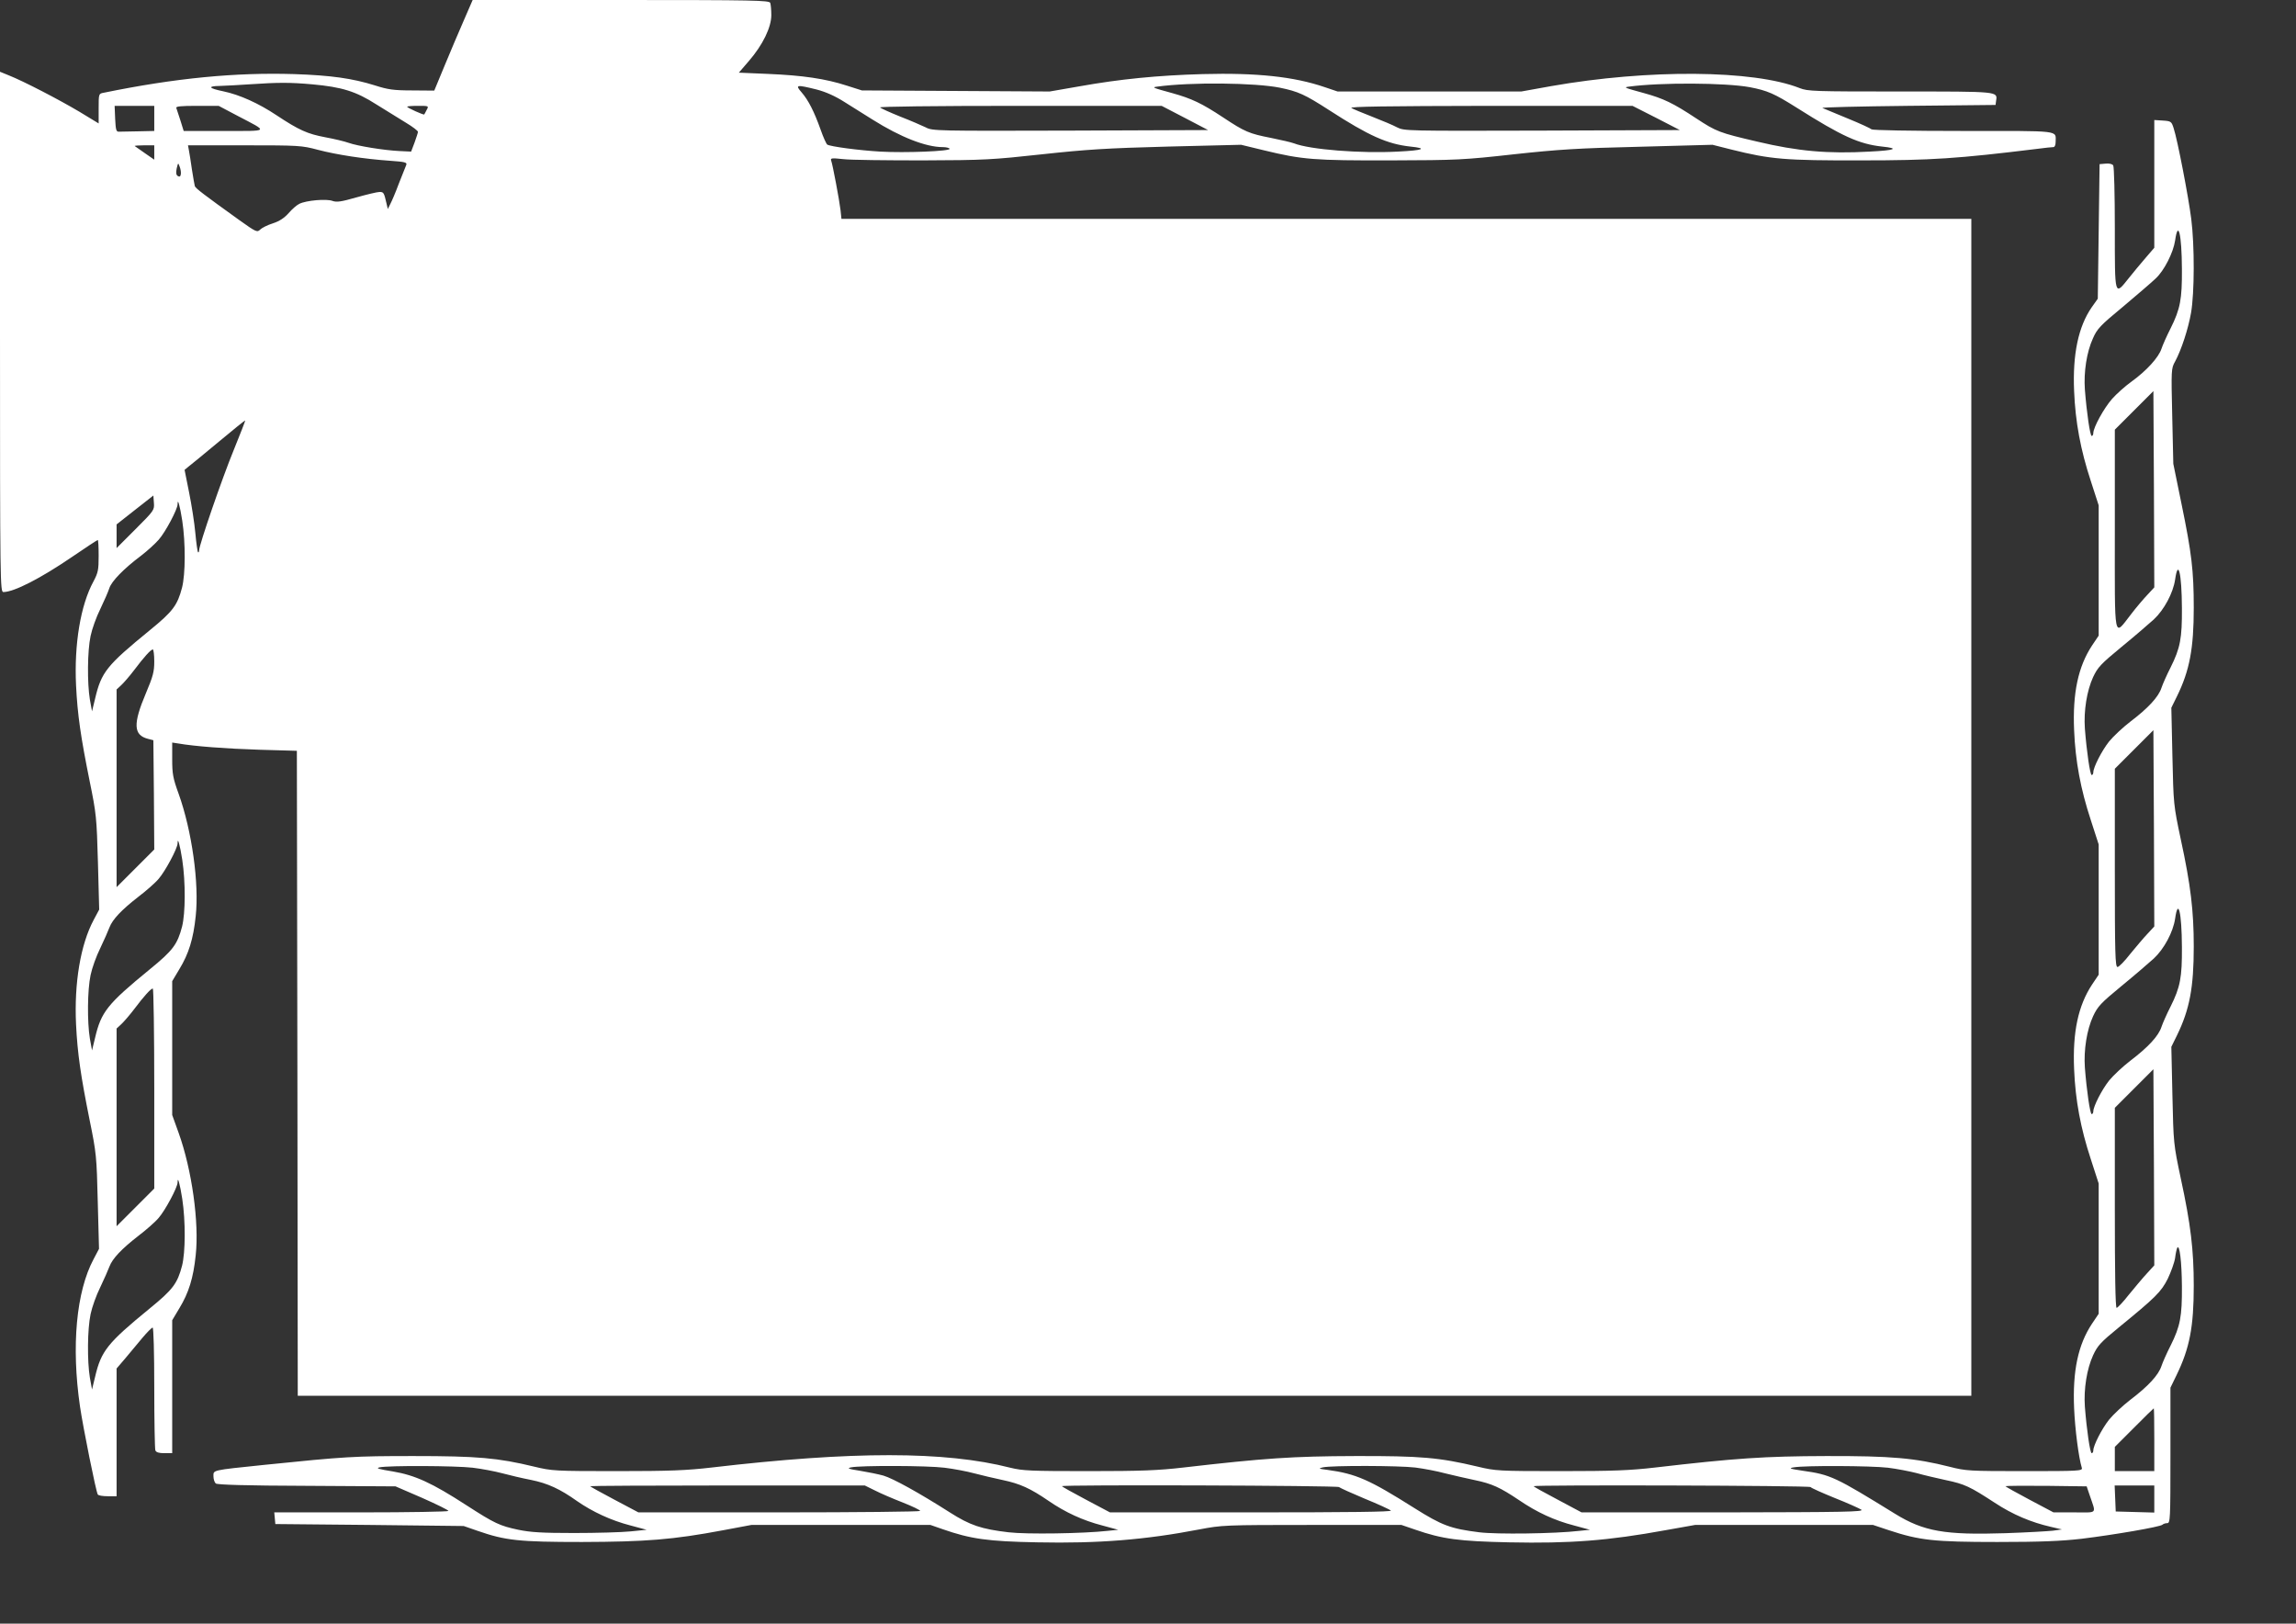
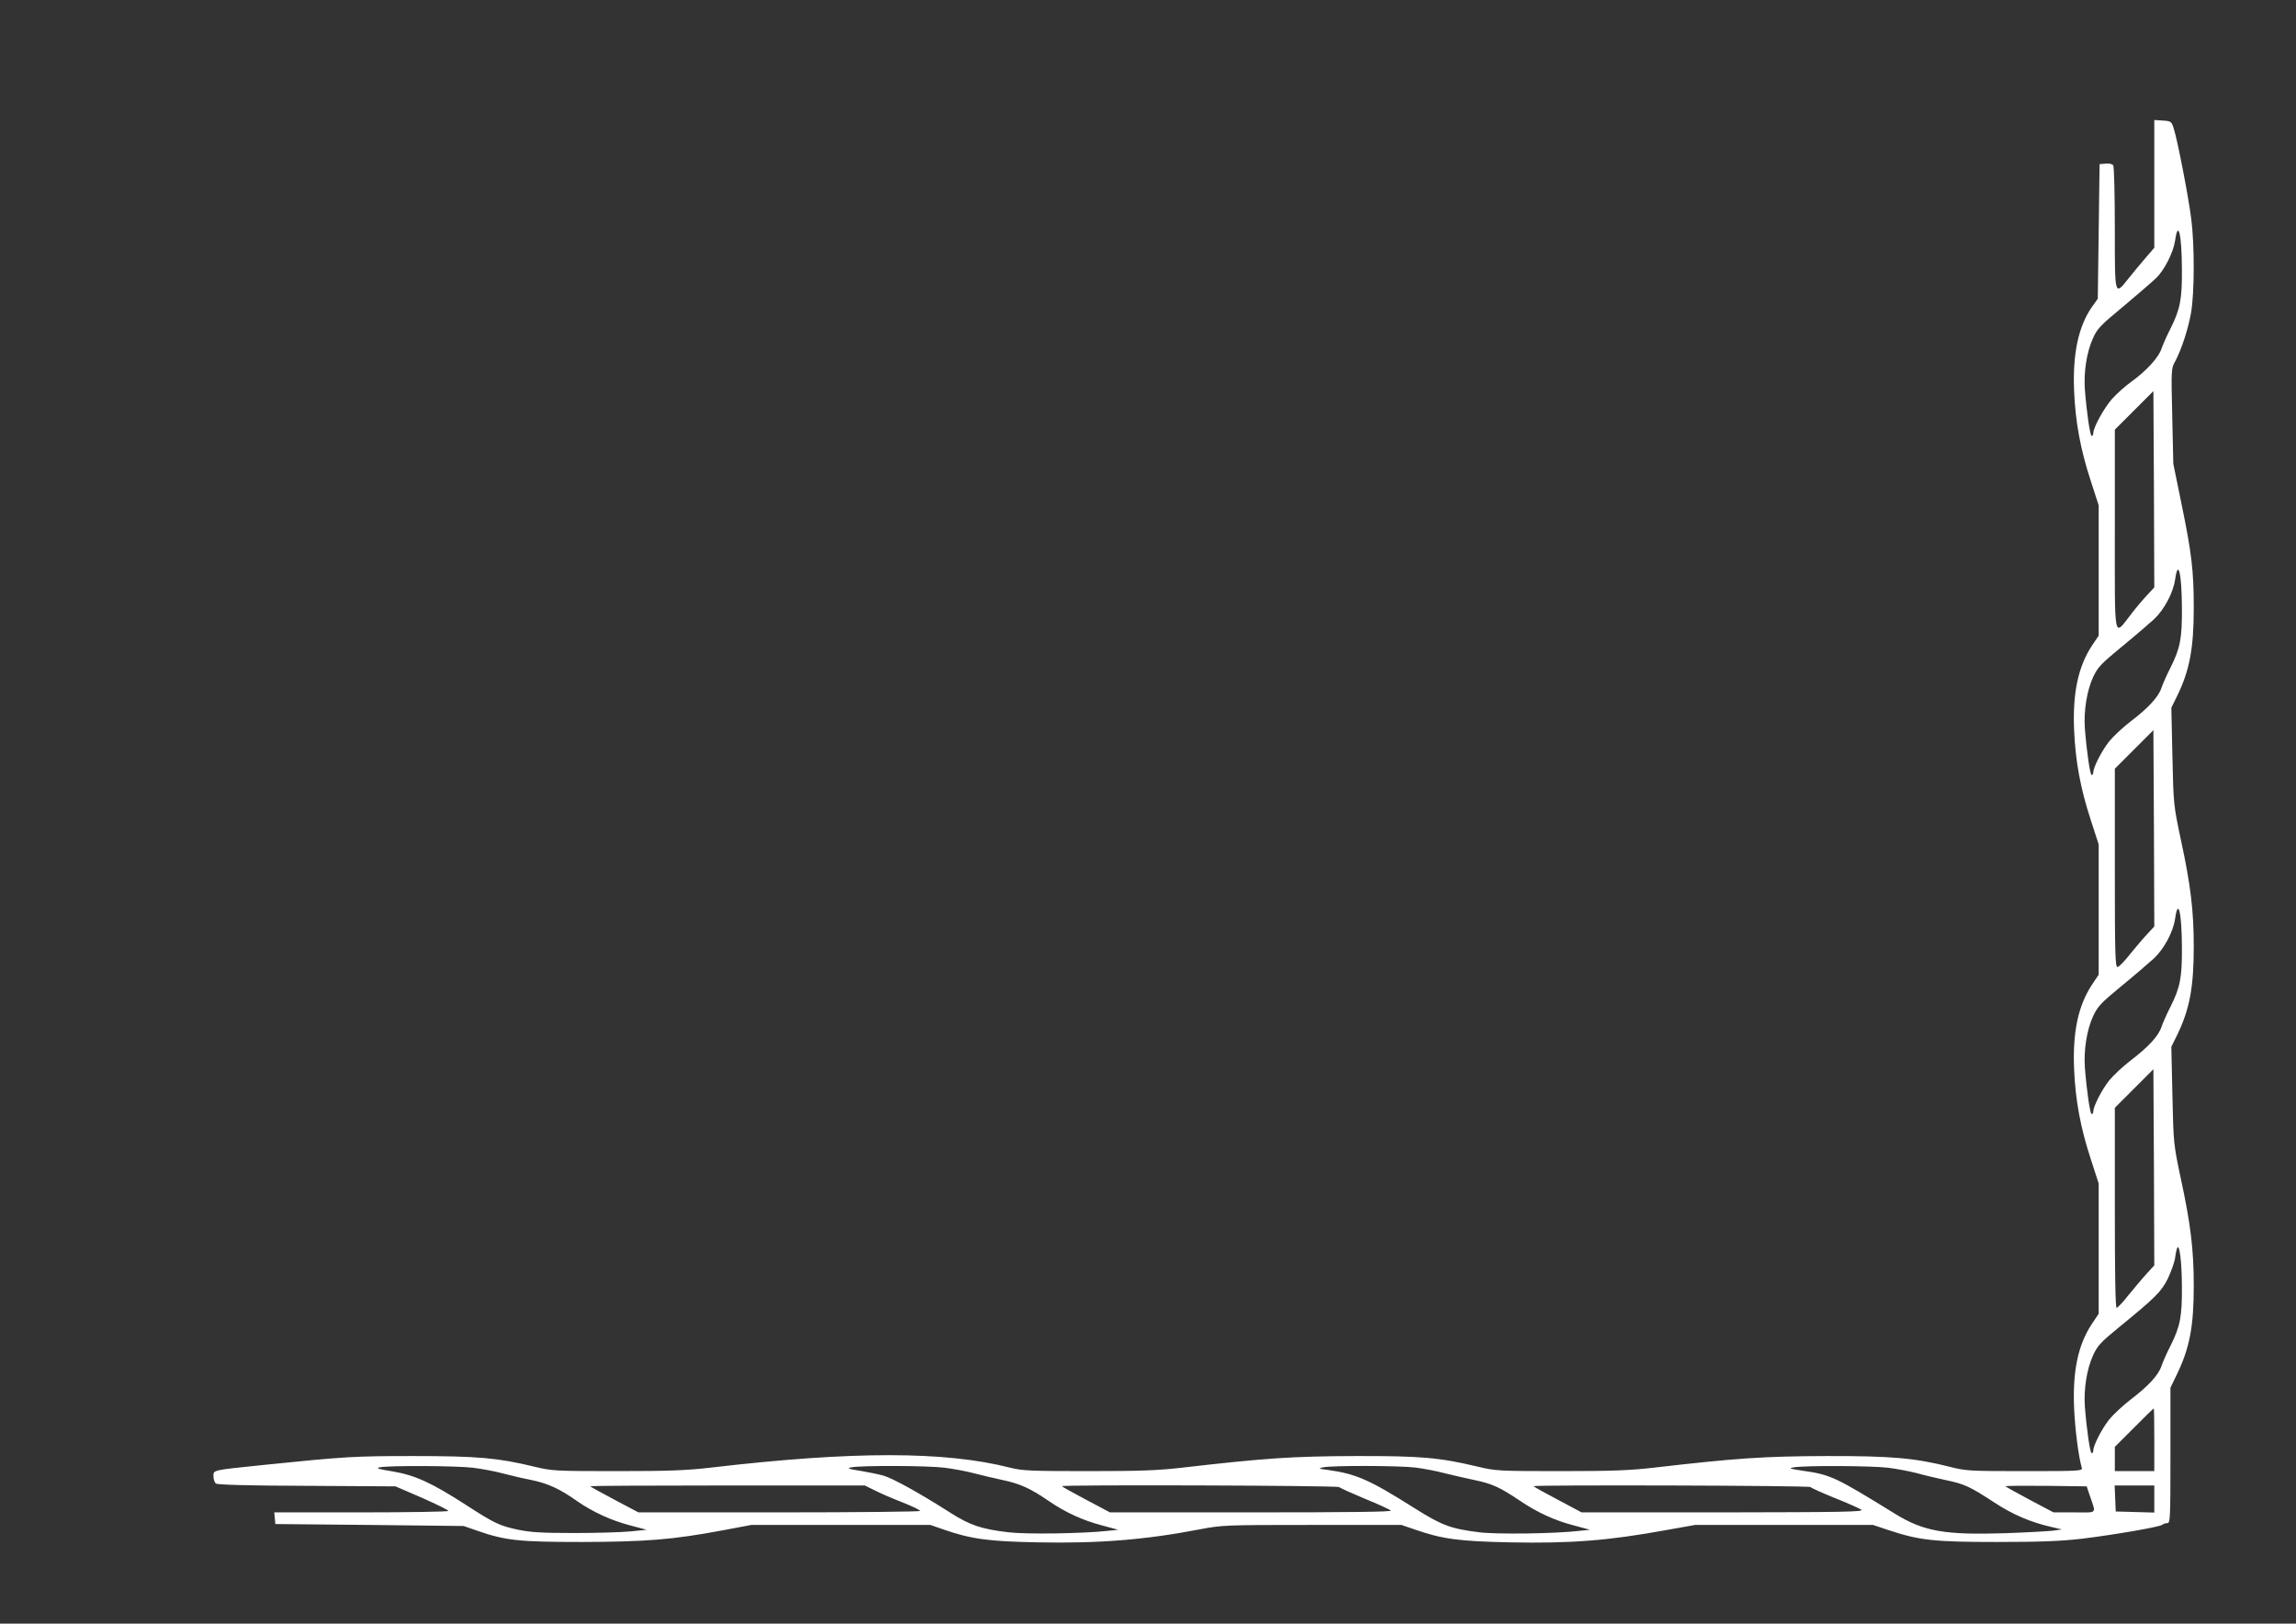
<svg xmlns="http://www.w3.org/2000/svg" version="1.0" width="1280pt" height="905pt" viewBox="0 0 1280 905" preserveAspectRatio="xMidYMid meet">
  <rect x="0" y="0" width="1280" height="905" fill="#333333" stroke="none" />
  <g transform="translate(0,905) scale(0.1,-0.1)" fill="#ffffff" stroke="none">
-     <path d="M2586 8937 c-27 -61 -75 -175 -107 -252 l-58 -140 -123 1 c-105 0 -136 5 -208 28 -125 39 -243 56 -450 63 -328 10 -662 -22 -1062 -104 -28 -5 -28 -6 -28 -88 l0 -83 -107 65 c-116 69 -313 171 -394 203 l-49 20 0 -1450 c0 -1411 1 -1450 19 -1450 59 0 207 76 383 196 76 52 140 94 143 94 3 0 5 -40 5 -88 0 -79 -3 -94 -29 -143 -72 -132 -108 -350 -97 -579 8 -165 26 -287 76 -535 37 -181 39 -202 46 -452 l7 -263 -31 -58 c-73 -137 -109 -351 -98 -582 8 -164 26 -286 76 -535 37 -181 39 -202 45 -453 l7 -263 -30 -57 c-97 -181 -125 -485 -76 -822 17 -116 89 -474 99 -490 3 -6 28 -10 56 -10 l49 0 0 356 0 356 48 56 c26 31 69 83 96 115 26 31 52 57 57 57 5 0 9 -137 9 -334 0 -184 3 -341 6 -350 4 -11 19 -16 50 -16 l44 0 0 371 0 370 40 67 c52 85 78 169 91 295 20 181 -21 476 -95 682 l-36 100 0 373 0 373 40 67 c52 85 78 169 91 295 20 181 -21 476 -95 682 -32 88 -36 112 -36 193 l0 93 33 -5 c92 -16 264 -29 452 -35 l210 -6 3 -1798 2 -1797 4665 0 4665 0 0 3280 0 3280 -3149 0 -3150 0 -5 48 c-7 59 -44 254 -52 276 -6 15 2 16 67 9 41 -5 241 -7 444 -7 345 1 390 4 665 34 249 27 359 34 702 43 l407 10 128 -31 c214 -52 280 -57 708 -56 369 1 406 3 685 34 249 27 358 34 701 42 l406 11 107 -27 c217 -54 297 -61 721 -60 394 0 539 10 980 64 44 6 85 10 92 10 8 0 13 12 13 29 0 66 38 61 -514 61 -294 0 -506 4 -512 9 -5 5 -65 33 -134 61 -69 29 -132 55 -140 58 -8 4 206 9 475 12 l490 5 3 23 c8 53 20 52 -534 52 -480 0 -516 1 -561 19 -258 102 -845 106 -1385 11 l-167 -30 -512 0 -512 0 -71 24 c-172 59 -380 81 -681 73 -252 -7 -462 -28 -686 -68 l-167 -29 -523 3 -524 3 -85 27 c-117 38 -245 57 -438 65 l-163 7 56 65 c77 89 125 187 125 256 0 29 -3 59 -6 68 -6 14 -88 16 -833 16 l-826 0 -49 -113z m-846 -357 c166 -15 244 -39 358 -112 54 -33 127 -79 165 -102 37 -22 67 -45 67 -51 0 -5 -9 -32 -19 -60 l-19 -50 -64 3 c-86 4 -235 28 -285 46 -22 8 -81 22 -130 31 -100 19 -145 39 -272 123 -99 66 -205 114 -296 133 -83 17 -90 29 -20 30 33 1 107 5 165 9 163 11 226 11 350 0z m5396 -19 c102 -21 139 -38 274 -125 221 -143 324 -189 453 -203 98 -10 73 -21 -70 -28 -207 -11 -490 11 -579 46 -16 6 -73 19 -127 30 -123 24 -147 34 -269 115 -118 78 -175 105 -283 135 -109 30 -115 32 -85 36 189 26 547 22 686 -6z m2619 3 c99 -19 137 -36 261 -114 253 -160 348 -203 477 -217 98 -10 73 -21 -70 -28 -233 -13 -401 2 -628 56 -210 49 -226 55 -340 130 -127 84 -181 110 -290 140 -109 30 -115 32 -85 36 177 24 539 22 675 -3z m-5202 -13 c50 -13 102 -36 154 -69 43 -27 114 -72 158 -99 156 -98 297 -153 391 -153 18 0 35 -4 38 -9 9 -14 -249 -24 -387 -16 -119 7 -277 28 -295 39 -5 3 -22 40 -37 83 -36 101 -68 164 -106 208 -38 43 -29 44 84 16z m-3693 -161 l0 -70 -90 -2 c-49 -1 -98 -2 -107 -2 -15 -1 -18 10 -21 72 l-3 72 111 0 110 0 0 -70z m467 13 c172 -90 178 -83 -78 -83 l-225 0 -18 58 c-10 31 -21 63 -23 70 -4 9 23 12 115 12 l121 0 108 -57z m1052 35 c-6 -13 -13 -24 -14 -26 -3 -4 -95 37 -95 43 0 3 27 5 60 5 60 0 61 0 49 -22z m4226 -45 l130 -68 -768 -3 c-747 -2 -769 -2 -806 18 -21 10 -85 38 -142 60 -57 23 -108 46 -113 51 -6 5 297 9 780 9 l790 0 129 -67z m2628 0 l132 -68 -768 -3 c-757 -2 -768 -2 -808 18 -22 12 -84 38 -138 59 -54 21 -107 43 -117 49 -14 8 191 11 774 12 l793 0 132 -67z m-8373 -193 l0 -40 -52 36 c-29 20 -55 38 -57 40 -2 2 21 4 52 4 l57 0 0 -40z m912 15 c107 -28 259 -51 401 -61 85 -6 97 -9 92 -23 -4 -9 -22 -55 -41 -103 -18 -49 -40 -100 -48 -115 l-14 -28 -7 30 c-14 61 -16 65 -39 65 -13 0 -71 -14 -128 -30 -87 -25 -111 -28 -134 -20 -34 13 -147 3 -185 -16 -15 -7 -42 -31 -60 -52 -24 -27 -51 -45 -88 -57 -29 -9 -61 -25 -71 -35 -16 -16 -22 -14 -117 54 -195 140 -244 177 -247 189 -2 7 -9 48 -16 92 -6 44 -14 92 -17 108 l-5 27 315 0 c303 0 319 -1 409 -25z m-764 -137 c-2 -12 -7 -15 -17 -9 -9 6 -11 18 -6 42 8 33 8 34 17 9 5 -13 8 -32 6 -42z m296 -1534 c-65 -158 -194 -532 -194 -562 0 -8 -3 -13 -6 -10 -3 3 -10 52 -15 107 -5 56 -21 158 -35 227 l-25 125 23 19 c13 10 89 72 168 138 80 67 146 120 147 118 1 -1 -27 -74 -63 -162z m-548 -443 l-106 -106 0 66 0 66 103 81 102 80 3 -41 c3 -40 1 -43 -102 -146z m260 47 c19 -125 18 -298 -1 -373 -26 -99 -51 -133 -180 -238 -241 -197 -270 -233 -305 -382 l-17 -70 -12 66 c-15 91 -14 270 4 354 8 39 32 106 54 150 21 44 44 96 50 115 12 40 82 111 178 183 34 26 78 66 98 89 38 43 105 170 105 197 0 39 13 -8 26 -91z m-156 -785 c0 -58 -7 -83 -47 -178 -72 -170 -69 -232 11 -253 l31 -8 3 -305 2 -304 -105 -105 -105 -105 0 551 0 551 26 24 c14 13 47 51 72 84 55 73 93 115 104 115 4 0 8 -30 8 -67z m156 -1105 c19 -125 18 -298 -1 -373 -26 -99 -51 -133 -180 -238 -237 -194 -271 -237 -305 -382 l-17 -70 -12 66 c-15 91 -14 270 4 354 8 39 32 106 54 150 21 44 44 96 51 115 17 45 67 98 161 171 42 32 94 77 114 101 37 43 105 170 105 197 0 39 13 -8 26 -91z m-156 -1276 l0 -557 -105 -105 -105 -105 0 551 0 551 26 24 c14 13 47 51 72 84 55 73 93 115 104 115 4 0 8 -251 8 -558z m156 -614 c19 -125 18 -298 -1 -373 -26 -99 -51 -133 -180 -238 -237 -194 -271 -237 -305 -382 l-17 -70 -12 66 c-15 91 -14 270 4 354 8 39 32 106 54 150 21 44 44 96 51 115 17 45 67 98 161 171 42 32 94 77 114 101 37 43 105 170 105 197 0 39 13 -8 26 -91z" />
    <path d="M12010 8025 l0 -356 -49 -57 c-27 -31 -69 -82 -93 -112 -80 -100 -78 -108 -78 277 0 186 -4 344 -9 351 -5 8 -22 12 -42 10 l-34 -3 -5 -375 -5 -375 -34 -48 c-74 -107 -107 -261 -98 -467 7 -172 36 -328 93 -501 l44 -136 0 -363 0 -363 -37 -55 c-77 -117 -109 -264 -100 -472 7 -172 36 -328 93 -501 l44 -136 0 -363 0 -363 -37 -55 c-77 -117 -109 -264 -100 -472 7 -172 36 -328 93 -501 l44 -136 0 -363 0 -363 -37 -55 c-78 -117 -109 -264 -100 -472 5 -116 25 -273 43 -332 5 -17 -15 -18 -318 -18 -309 0 -328 1 -418 24 -194 49 -326 61 -690 60 -343 -1 -506 -12 -953 -64 -138 -16 -234 -20 -527 -20 -346 0 -362 1 -462 25 -215 51 -316 60 -683 59 -349 -1 -507 -12 -958 -64 -138 -16 -234 -20 -529 -20 -323 0 -367 2 -436 19 -364 93 -879 93 -1665 1 -138 -16 -234 -20 -527 -20 -349 0 -362 1 -462 25 -203 49 -315 59 -673 59 -330 0 -381 -3 -830 -49 -298 -31 -285 -28 -285 -64 0 -16 6 -34 13 -40 10 -7 166 -12 508 -13 l494 -3 148 -64 c81 -36 147 -68 147 -73 0 -4 -219 -8 -486 -8 l-485 0 3 -32 3 -33 525 -5 525 -6 78 -27 c155 -54 231 -62 582 -62 355 1 507 13 784 65 l160 30 499 0 499 0 69 -24 c155 -54 251 -68 528 -73 337 -7 601 14 902 72 127 24 138 25 628 25 l499 0 76 -26 c152 -53 246 -65 525 -71 338 -7 550 9 873 68 l163 29 496 0 496 0 87 -29 c172 -57 253 -66 606 -66 242 0 357 5 470 18 181 22 436 66 450 78 5 5 17 9 27 9 17 0 18 21 18 377 l0 378 34 70 c73 150 96 269 96 499 0 198 -17 342 -72 596 -41 194 -41 197 -47 465 l-6 270 32 65 c70 144 93 266 93 494 0 198 -17 342 -72 596 -41 194 -41 197 -47 465 l-6 270 32 65 c70 143 93 266 93 492 0 207 -12 306 -68 578 l-46 225 -6 265 c-6 259 -6 266 16 305 35 65 73 181 89 272 19 110 20 373 1 523 -16 126 -77 442 -98 505 -12 38 -15 40 -60 43 l-48 3 0 -356z m154 -475 c1 -167 -9 -222 -63 -330 -21 -41 -44 -93 -51 -114 -16 -49 -85 -124 -167 -183 -35 -25 -83 -68 -108 -96 -46 -52 -105 -160 -105 -191 0 -9 -4 -16 -9 -16 -9 0 -28 130 -38 259 -7 97 10 209 45 285 23 53 41 72 167 176 77 65 159 135 182 157 48 44 99 145 109 212 17 119 37 37 38 -159z m-192 -1815 c-21 -22 -62 -70 -91 -108 -99 -126 -91 -168 -91 470 l0 558 108 108 107 107 3 -547 2 -547 -38 -41z m192 -75 c1 -167 -9 -222 -63 -330 -21 -41 -44 -93 -51 -114 -16 -50 -74 -113 -173 -188 -43 -33 -96 -83 -119 -111 -41 -52 -88 -144 -88 -172 0 -8 -4 -15 -9 -15 -9 0 -28 130 -38 259 -7 99 11 211 46 287 26 55 43 73 157 167 71 58 152 128 181 154 58 54 108 148 119 222 17 119 37 37 38 -159z m-192 -1815 c-21 -22 -64 -73 -96 -112 -31 -40 -63 -73 -71 -73 -13 0 -15 75 -15 552 l0 553 108 108 107 107 3 -547 2 -547 -38 -41z m192 -75 c1 -167 -9 -222 -63 -330 -21 -41 -44 -93 -51 -114 -16 -50 -74 -113 -173 -188 -43 -33 -96 -83 -119 -111 -41 -52 -88 -144 -88 -172 0 -8 -4 -15 -9 -15 -9 0 -28 130 -38 259 -7 99 11 211 46 287 26 55 43 73 157 167 71 58 152 128 181 154 58 54 108 148 119 222 17 119 37 37 38 -159z m-196 -1819 c-24 -26 -69 -80 -101 -119 -31 -40 -62 -72 -67 -72 -7 0 -10 194 -10 557 l0 558 108 108 107 107 3 -546 2 -547 -42 -46z m196 -71 c1 -167 -9 -222 -63 -330 -21 -41 -44 -93 -51 -114 -16 -50 -74 -113 -173 -188 -43 -33 -96 -83 -119 -111 -41 -52 -88 -144 -88 -172 0 -8 -4 -15 -9 -15 -9 0 -28 130 -38 259 -7 99 11 211 46 287 25 54 43 73 142 154 207 169 237 199 274 272 18 38 37 90 41 116 3 26 9 51 12 57 13 22 25 -78 26 -215z m-154 -855 l0 -175 -110 0 -110 0 0 67 0 68 107 107 c59 60 109 108 110 108 2 0 3 -79 3 -175z m-9375 -156 c50 -6 124 -20 165 -31 41 -11 113 -28 160 -37 94 -19 163 -51 257 -118 85 -59 189 -108 298 -136 l90 -24 -90 -9 c-49 -5 -191 -9 -315 -9 -179 0 -242 4 -310 18 -104 22 -132 35 -290 137 -193 125 -286 167 -409 188 -80 13 -98 18 -75 23 50 11 425 9 519 -2z m2630 0 c50 -6 124 -20 165 -31 41 -11 114 -28 161 -38 95 -20 153 -46 255 -116 93 -64 191 -109 299 -137 l89 -24 -59 -6 c-135 -15 -452 -20 -552 -8 -153 18 -215 39 -328 111 -171 109 -316 189 -370 205 -29 8 -88 20 -131 27 -65 10 -74 14 -49 19 51 11 425 10 520 -2z m2625 1 c47 -6 121 -20 165 -32 44 -11 119 -28 166 -38 97 -20 142 -41 248 -112 98 -67 197 -113 306 -141 l89 -24 -59 -6 c-137 -16 -462 -20 -558 -8 -160 20 -208 38 -362 135 -252 159 -325 191 -485 213 -49 6 -52 8 -25 14 48 11 423 10 515 -1z m2635 -1 c49 -6 121 -20 160 -30 38 -11 112 -28 162 -39 106 -22 135 -36 273 -126 100 -66 204 -110 315 -135 l60 -14 -50 -7 c-27 -3 -147 -10 -265 -14 -338 -11 -456 10 -615 108 -334 206 -359 218 -514 240 -74 11 -81 14 -51 19 61 11 431 9 525 -2z m-5647 -127 c31 -16 101 -46 155 -67 53 -21 97 -42 97 -47 0 -4 -353 -8 -785 -8 l-786 0 -134 71 c-74 39 -135 73 -135 75 0 2 344 4 765 4 l766 0 57 -28z m2587 19 c6 -5 70 -34 144 -65 74 -30 139 -60 145 -66 7 -7 -230 -10 -778 -10 l-788 0 -134 71 c-74 39 -134 73 -134 75 0 9 1536 4 1545 -5z m2629 0 c3 -5 64 -32 135 -61 71 -28 137 -58 148 -65 15 -12 -93 -14 -771 -15 l-789 0 -133 71 c-74 39 -134 72 -134 75 0 8 1539 4 1544 -5z m1556 -46 c36 -107 47 -95 -85 -95 l-117 0 -134 71 c-74 39 -134 73 -134 75 0 2 102 3 227 2 l226 -3 17 -50z m360 -20 l0 -76 -107 3 -108 3 -3 73 -3 72 111 0 110 0 0 -75z" />
  </g>
</svg>